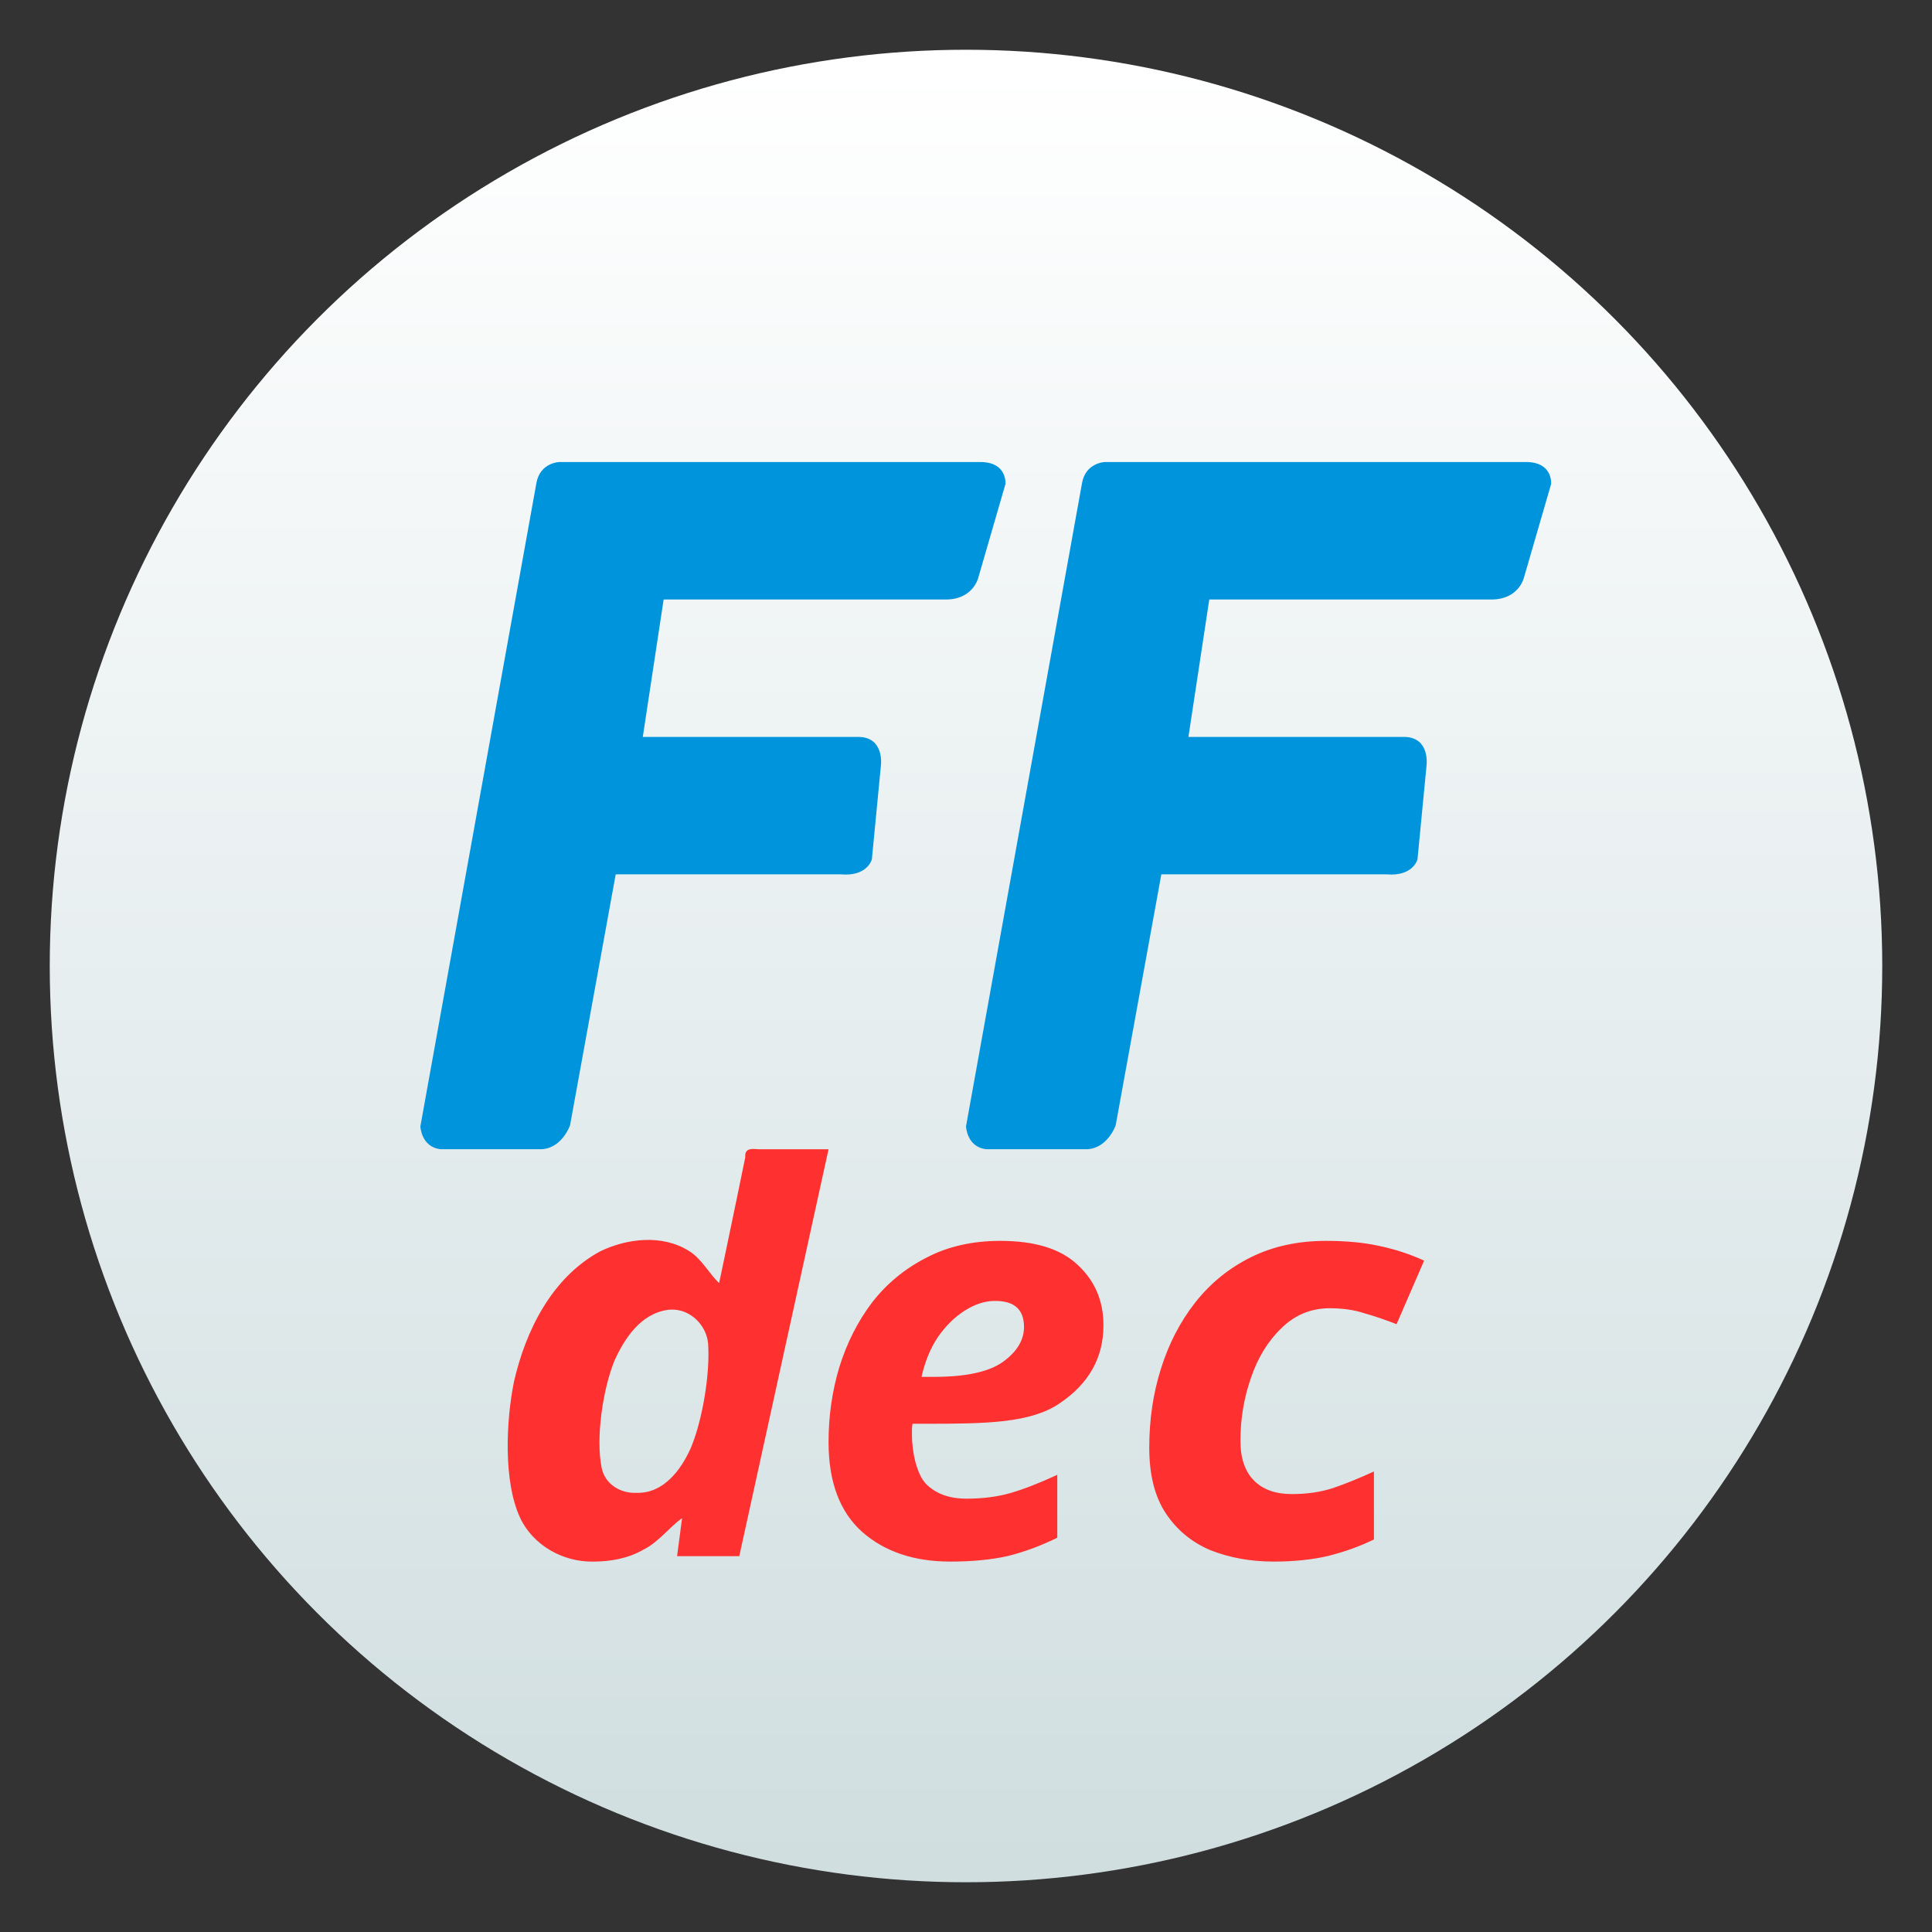
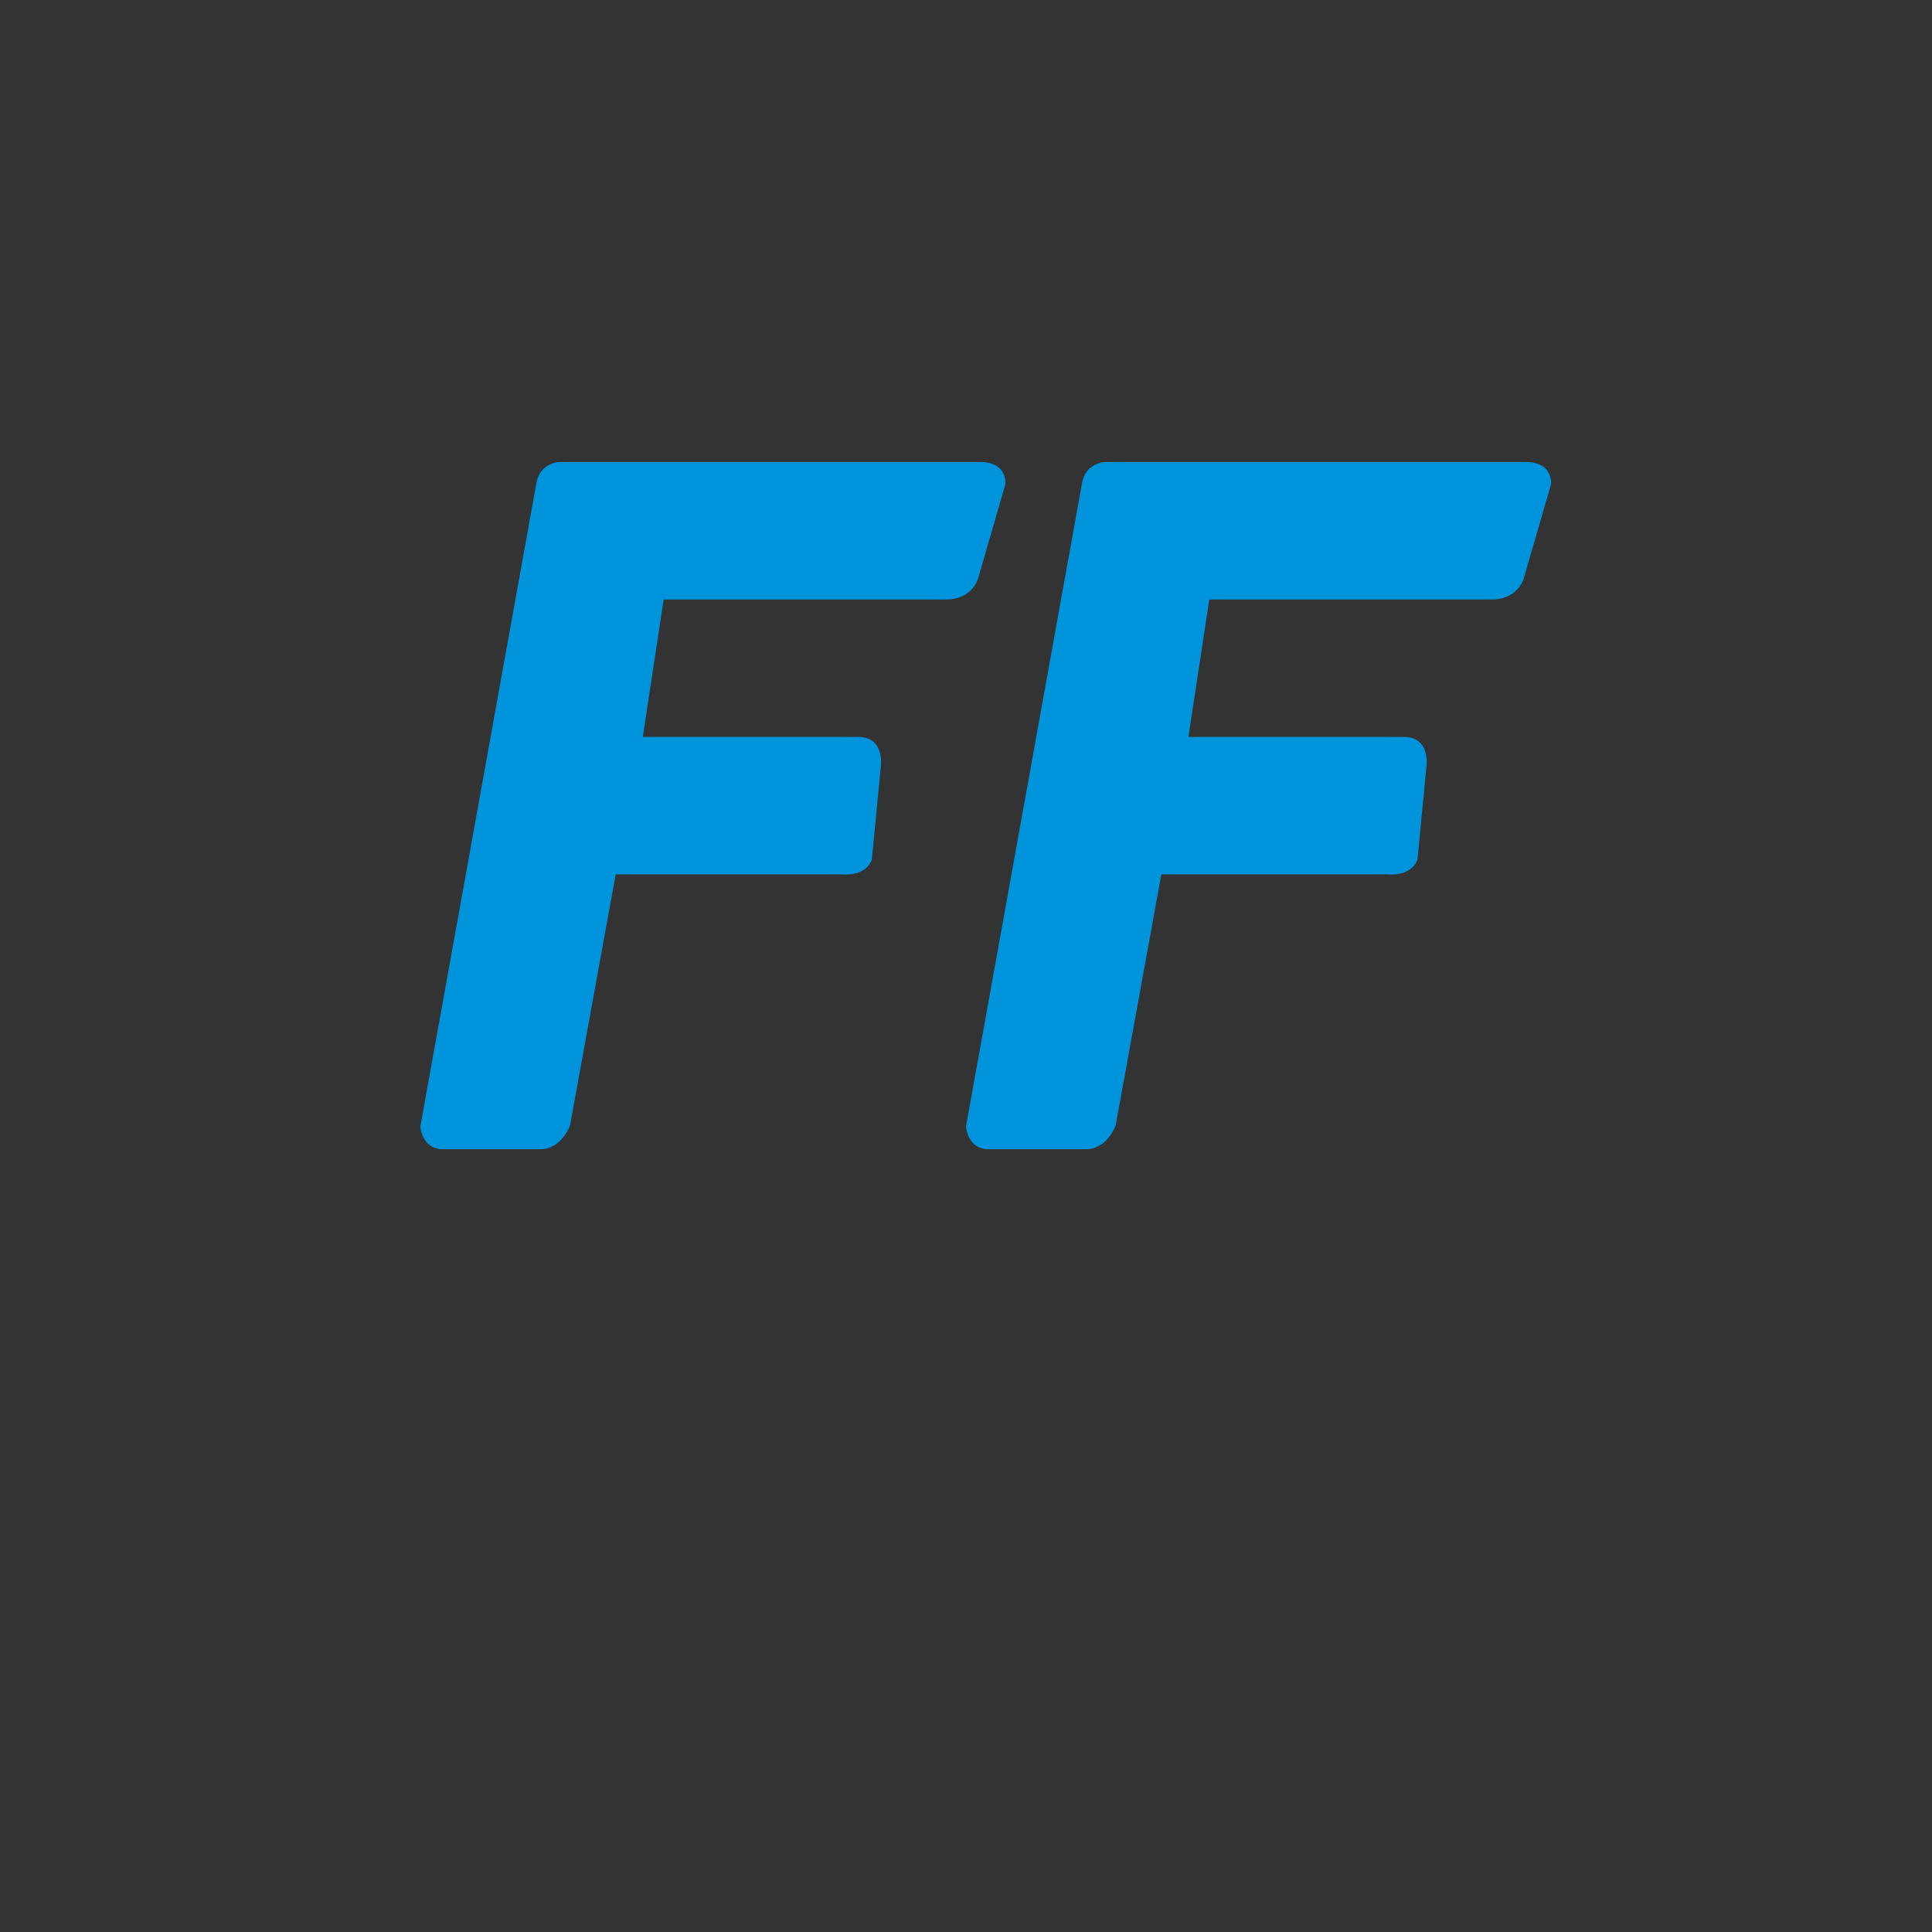
<svg xmlns="http://www.w3.org/2000/svg" clip-rule="evenodd" fill-rule="evenodd" stroke-linejoin="round" stroke-miterlimit="2" viewBox="0 0 48 48">
  <rect x="0" y="0" width="48" height="48" fill="#333333" stroke="none" />
  <linearGradient id="a" x2="1" gradientTransform="matrix(0 -45.528 45.528 0 23.998 46.764)" gradientUnits="userSpaceOnUse">
    <stop stop-color="#d0dee0" offset="0" />
    <stop stop-color="#ffffff" offset="1" />
  </linearGradient>
-   <circle cx="24" cy="24" r="22.764" fill="url(#a)" />
  <g fill-rule="nonzero">
-     <path d="m18.716 28.546c-.122.001-.215.034-.2.205-.241 1.188-.649 3.125-.649 3.125-.243-.219-.432-.604-.75-.796-.657-.416-1.538-.316-2.211.012-1.194.65-1.845 1.959-2.137 3.238-.194.959-.269 2.465.151 3.375.323.69 1.07 1.107 1.821 1.092.428 0 .866-.078 1.24-.294.377-.183.651-.563.965-.785-.041.315-.083.63-.124.945h1.545l2.218-10.11h-1.74c-.044-.004-.089-.007-.129-.007zm6.138 2.283c-.7 0-1.316.141-1.848.423-.531.272-.979.642-1.342 1.111-.355.469-.625 1.005-.812 1.605-.177.591-.267 1.211-.267 1.859 0 .994.281 1.741.841 2.238.559.488 1.287.732 2.183.732.55 0 1.03-.047 1.44-.14.411-.104.817-.255 1.219-.452v-1.563c-.448.207-.837.358-1.163.452-.327.094-.69.14-1.092.14-.429 0-.764-.123-1.007-.367-.233-.244-.349-.799-.349-1.212v-.126c0-.047.004-.1.014-.156h.349c1.483 0 2.585-.017 3.303-.505.728-.488 1.092-1.135 1.092-1.942 0-.61-.216-1.111-.645-1.505-.42-.395-1.058-.592-1.916-.592zm8.094 0c-.7 0-1.322.135-1.87.407-.547.272-1.01.648-1.385 1.127s-.659 1.028-.851 1.647c-.193.61-.289 1.262-.289 1.957 0 .675.137 1.218.411 1.631s.643.719 1.109.916c.477.188 1 .283 1.568.283.517 0 .974-.049 1.369-.143.406-.103.78-.238 1.125-.406v-1.69c-.345.16-.68.296-1.005.409-.314.103-.658.153-1.034.153-.405 0-.719-.112-.942-.337-.223-.226-.336-.554-.336-.985 0-.545.088-1.066.26-1.563.173-.507.426-.919.76-1.238.335-.329.734-.494 1.201-.494.324 0 .613.042.867.127.264.075.528.166.791.269l.685-1.579c-.345-.159-.714-.28-1.109-.364-.386-.085-.828-.127-1.325-.127zm-8.268 1.492c.016-.001.031 0 .047 0 .476 0 .714.215.714.647 0 .328-.177.62-.532.873-.345.244-.914.367-1.707.367h-.307c.084-.375.218-.705.405-.987.196-.281.419-.501.671-.66.236-.15.473-.231.709-.24zm-8.003.216c.487-.015.883.403.916.851.052.743-.143 1.92-.438 2.605-.236.519-.666 1.116-1.338 1.096-.411.02-.782-.221-.867-.609-.155-.754.029-1.967.316-2.674.246-.543.642-1.159 1.313-1.261.034-.005.066-.007.098-.008z" fill="#fe3030" />
    <path d="m13.905 11.479s-.491.004-.58.532l-2.881 15.974s.019.515.504.567h2.441c.561.023.774-.595.774-.595l1.134-6.234h5.595c.658.059.769-.371.769-.371l.225-2.332s.093-.687-.531-.711h-5.385l.518-3.415h6.976c.712.018.841-.54.841-.54l.675-2.328s.052-.537-.607-.547zm13.556 0s-.491.004-.58.532l-2.881 15.974s.019.515.505.567h2.441c.56.023.773-.595.773-.595l1.134-6.234h5.595c.658.059.769-.371.769-.371l.225-2.332s.093-.687-.531-.711h-5.385l.518-3.415h6.976c.712.018.841-.54.841-.54l.676-2.328s.051-.537-.607-.547z" fill="#0094dd" />
  </g>
</svg>